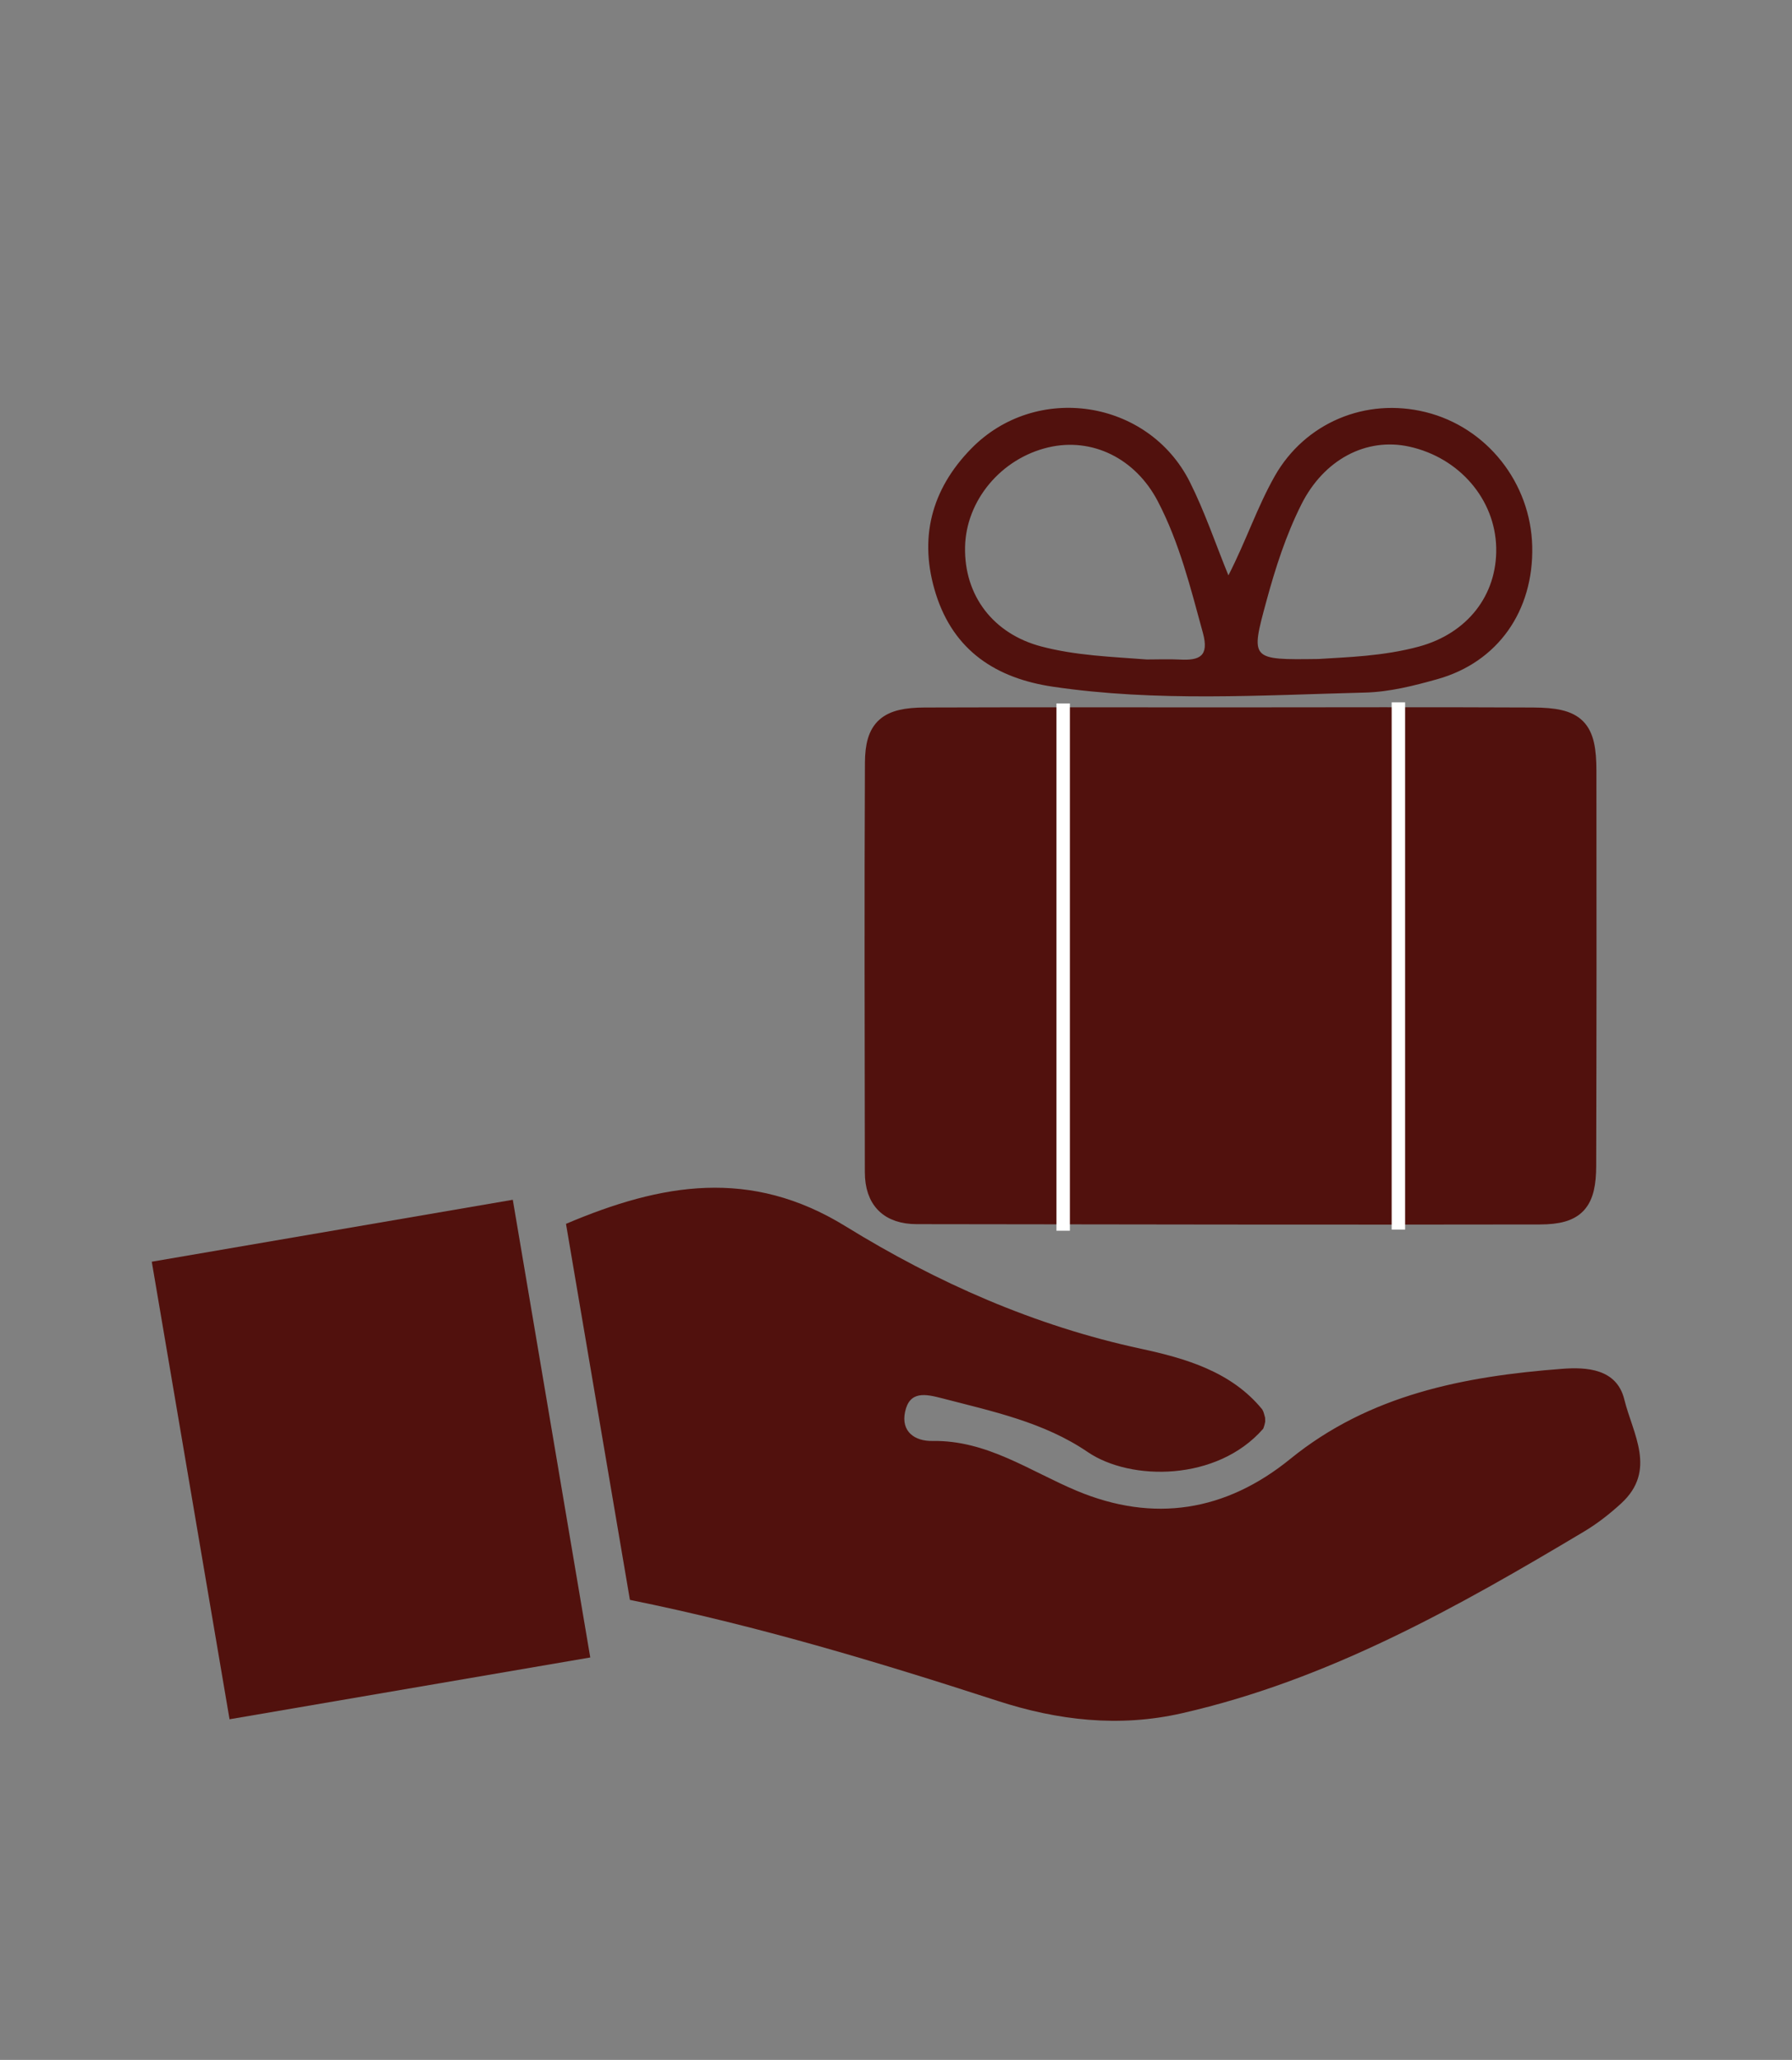
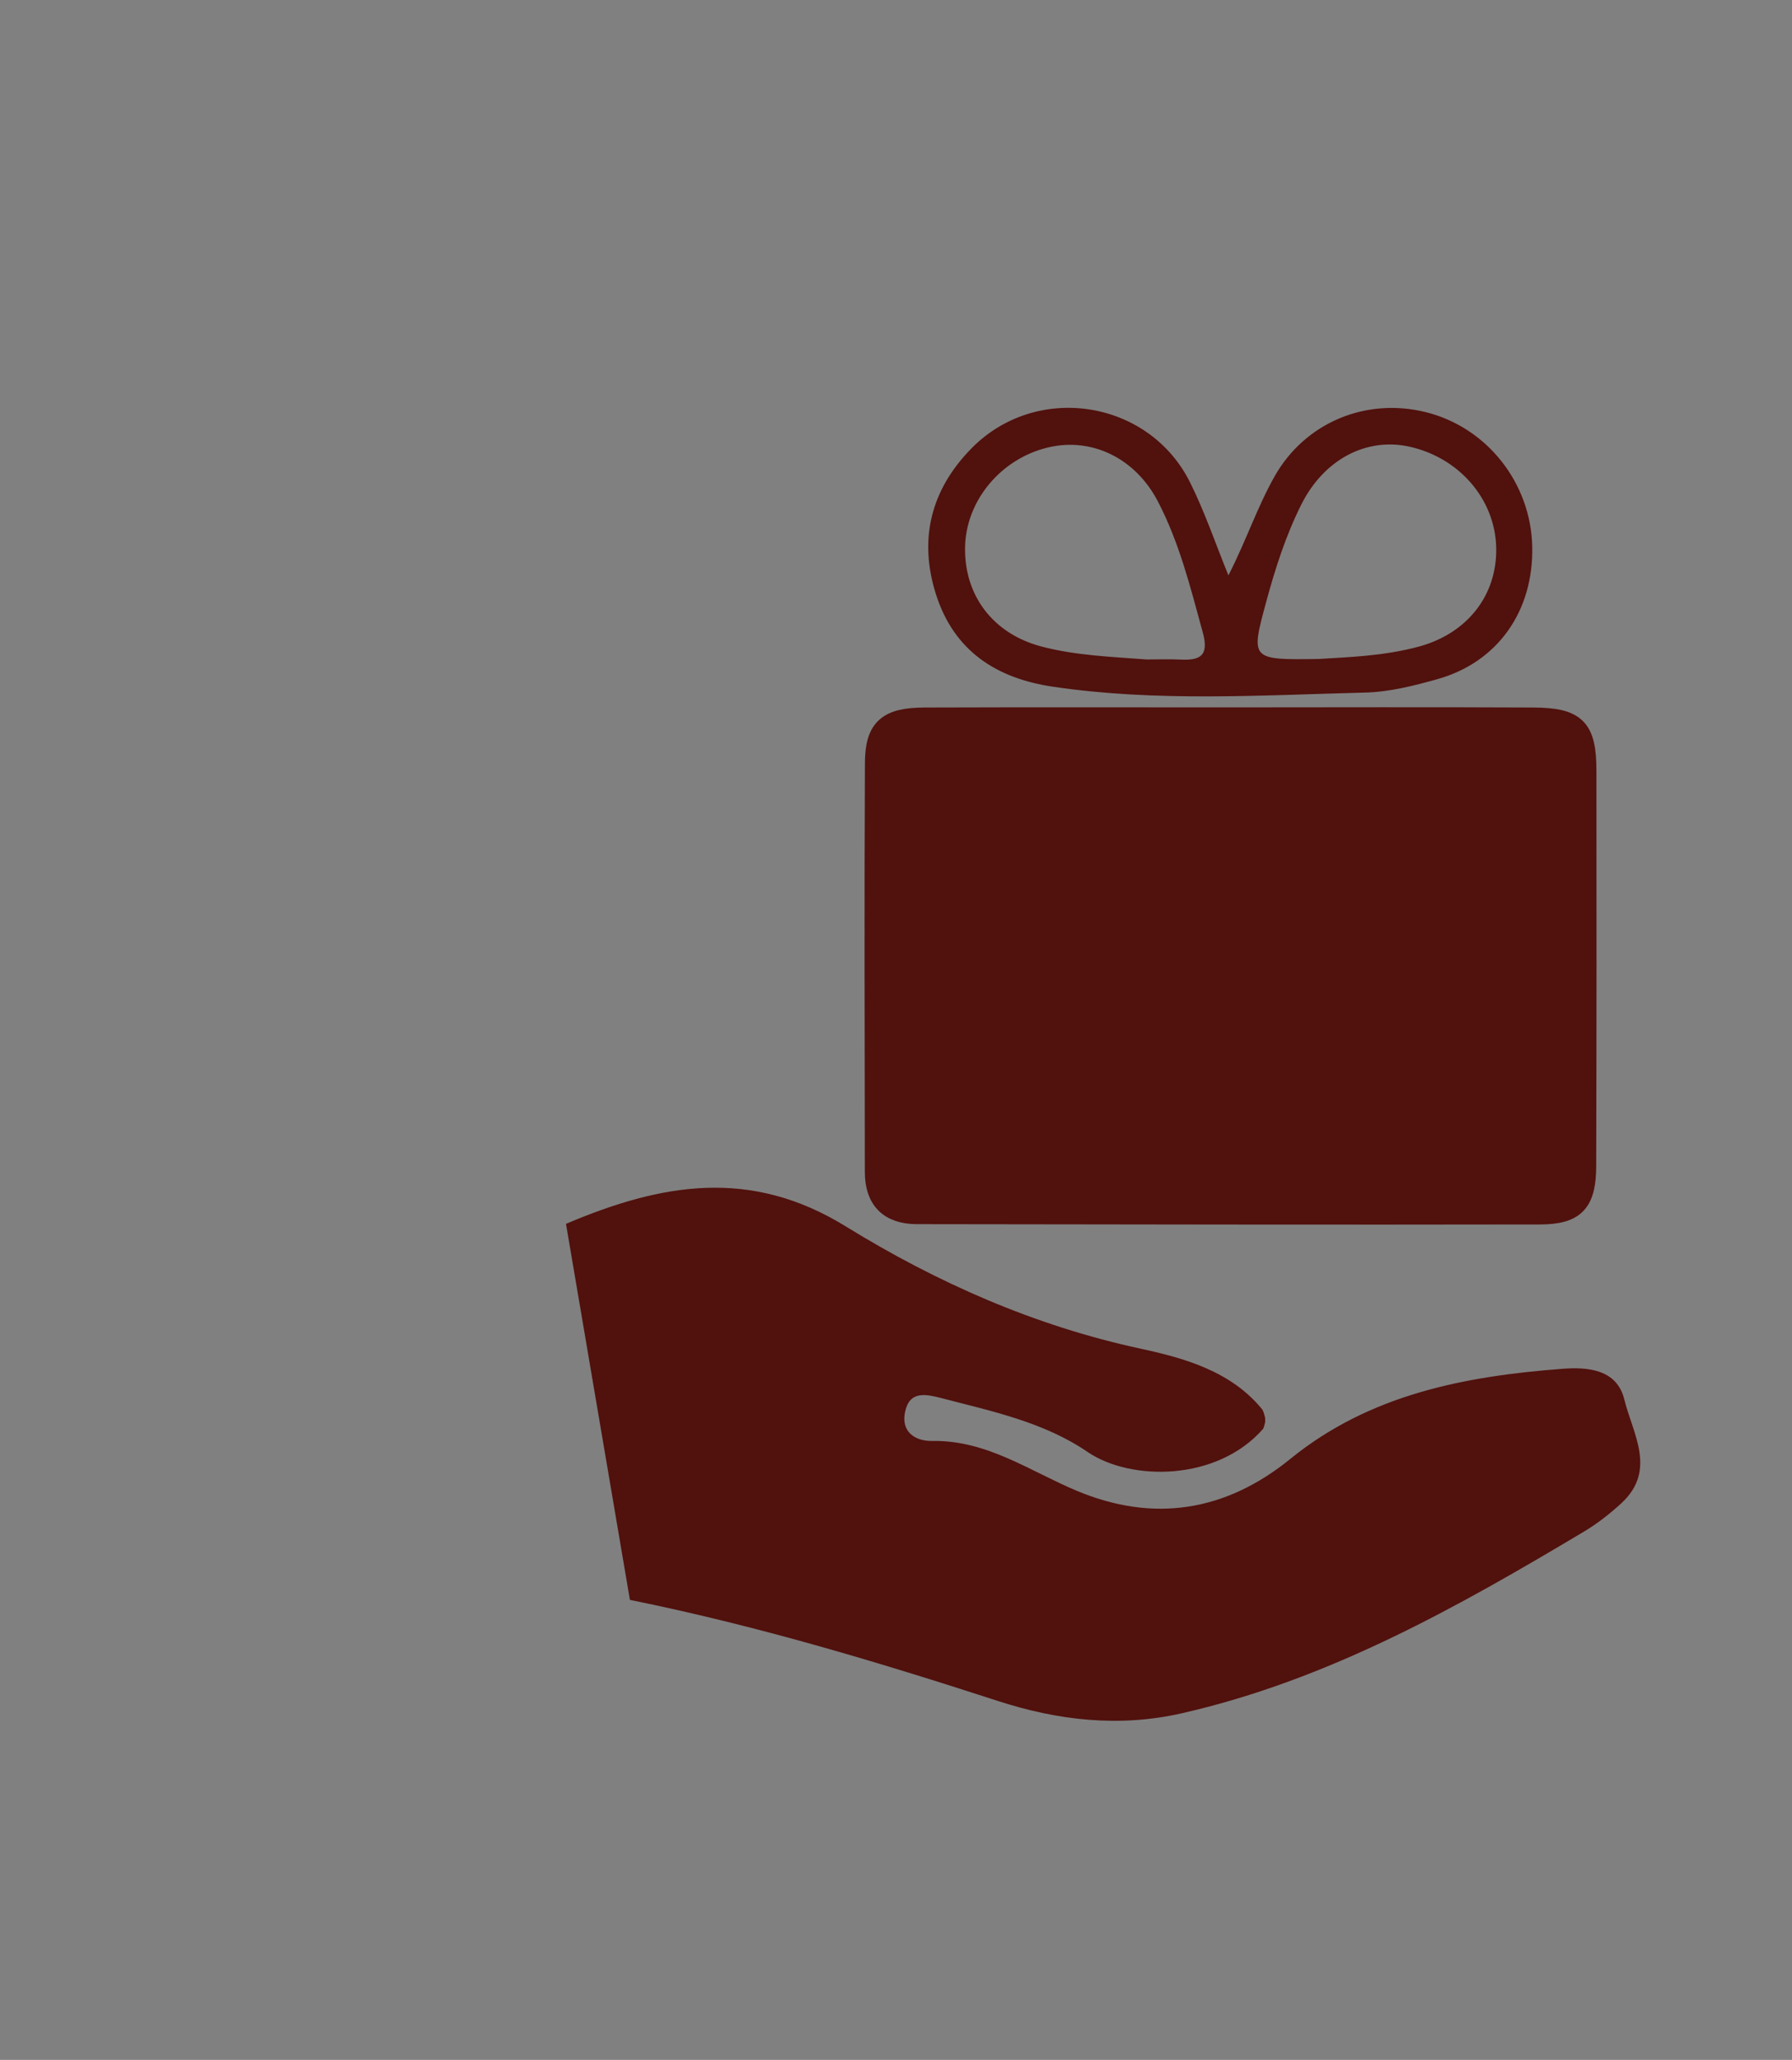
<svg xmlns="http://www.w3.org/2000/svg" xml:space="preserve" style="enable-background:new 0 0 409 470;" viewBox="0 0 409 470" y="0px" x="0px" version="1.1">
  <rect x="0" y="0" width="409" height="470" fill="#808080" stroke="none" />
  <style type="text/css">
	.st0{fill:#51110D;}
	.st1{fill:#51110D;stroke:#51110D;stroke-width:5;stroke-miterlimit:10;}
	.st2{fill:#FFFFFF;stroke:#FFFFFF;stroke-miterlimit:10;}
	.st3{display:none;}
	.st4{display:inline;}
</style>
  <g id="Camada_2">
</g>
  <g id="Camada_3">
    <g>
      <g id="Pkxzos_1_">
        <g>
          <g>
            <path d="M370.73,319.32c-1.73-7.08-8.69-7.42-14.2-7c-22.31,1.7-43.95,5.86-62.04,20.56       c-14.77,12-31.21,14.6-48.71,7.28c-10.77-4.51-20.53-11.59-32.97-11.38c-4.01,0.07-7.2-2.12-6.24-6.64       c1.03-4.86,4.68-4.08,8.48-3.09c11.49,2.99,23.19,5.43,33.2,12.25c9.84,6.7,29.55,6.7,40.03-5.28c0,0,0-0.01,0.01-0.01       c0,0,0,0,0,0c0.02-0.05,0.1-0.23,0.12-0.28c0.15-0.43,0.27-0.88,0.35-1.32c0-0.21,0.01-0.43-0.01-0.64       c-0.01-0.11-0.02-0.23-0.03-0.34c0.01,0.1,0.02,0.19,0.04,0.29c0.04-0.13-0.08-0.45-0.11-0.58c-0.08-0.33-0.17-0.66-0.29-0.98       c-0.02-0.06-0.03-0.09-0.04-0.12c-0.01-0.01-0.01-0.01-0.01-0.02c-0.08-0.15-0.15-0.3-0.23-0.45       c-7.04-8.62-17.51-11.64-27.67-13.83c-24.28-5.22-46.65-15.14-67.4-27.93c-21.71-13.37-41.96-9.85-63.83-0.57       c4.87,28.67,9.63,56.66,14.59,85.8c28.95,5.86,56.52,14.15,83.94,23.05c13.68,4.44,27.65,6.1,42.08,2.81       c33.43-7.62,62.76-24.14,91.76-41.46c3.02-1.8,5.86-4.03,8.46-6.41C378.23,335.49,372.64,327.11,370.73,319.32z" class="st0" />
-             <path d="M117.04,273.75c5.97,35.27,11.74,69.35,17.68,104.43c-27.61,4.73-54.59,9.35-82.33,14.1       c-5.87-34.51-11.68-68.7-17.75-104.4C62.1,283.17,89.04,278.55,117.04,273.75z" class="st0" />
          </g>
        </g>
      </g>
      <g id="U7TiFF_2_">
        <g>
          <g>
            <path d="M361.86,175.89c-0.01-9.63-2.21-11.91-11.95-11.96c-23-0.11-46-0.04-69-0.03       c-23.28,0-46.57-0.05-69.85,0.03c-8.35,0.03-11.11,2.33-11.15,10.12c-0.15,31.14-0.05,62.28-0.02,93.41       c0.01,6.17,3.22,9.34,9.35,9.35c47.41,0.06,94.82,0.16,142.23,0.07c8.05-0.02,10.32-2.71,10.34-10.94       C361.89,235.93,361.9,205.91,361.86,175.89z" class="st1" />
            <path d="M280.37,131.28c4.04-7.88,6.56-15.57,10.58-22.66c6.88-12.12,20.71-18,34.47-14.58       c13.93,3.46,23.95,16.1,24.29,30.62c0.34,14.73-7.83,26.42-21.64,30.3c-5.37,1.51-10.95,2.92-16.47,3.06       c-23.78,0.6-47.61,2.17-71.31-1.34c-12.89-1.91-22.57-8.15-26.68-21.11c-4-12.64-1.09-23.88,8.09-33.24       c14.78-15.08,40.33-11.22,49.84,7.59C274.99,116.79,277.45,124.15,280.37,131.28z M261.74,150.47c2.51,0,5.03-0.11,7.54,0.02       c4.46,0.23,6.74-0.7,5.26-6.11c-2.81-10.24-5.34-20.53-10.29-30.01c-5.12-9.81-15.02-14.64-25-12.29       c-10.79,2.55-18.77,12.11-18.99,22.74c-0.22,11.06,6.42,19.79,17.39,22.68C245.53,149.58,253.65,149.85,261.74,150.47z        M300.91,150.36c6.33-0.41,14.75-0.61,22.93-2.83c11.06-3,17.88-11.72,17.65-22.55c-0.24-11.05-8.4-20.54-19.82-23.07       c-9.89-2.18-19.53,2.98-24.64,13.16c-3.54,7.05-5.93,14.5-7.99,22.08C285.39,150.57,285.38,150.57,300.91,150.36z" class="st0" />
          </g>
        </g>
      </g>
    </g>
-     <rect height="119.3" width="2.07" class="st2" y="161.01" x="241.62" />
-     <rect height="119.3" width="2.07" class="st2" y="160.75" x="318.13" />
  </g>
  <g class="st3" id="Camada_4">
    <g class="st4">
-       <path d="M110.91,334.3c-4.09,11.18-4.09,11.18-23.63,10.05c-19.31-27.26-27.91-58.55-30.25-91.95    c7.83-2.37,37.69-3.05,47.85-1.16c3.26,2.19,1.31,6.35,3.67,9.24c0.72,0.26,1.72,0.93,2.73,0.93c11.76,0.02,23.53-0.13,35.29-0.11    c16.83,0.03,32.72,3.78,47.49,12.07c14.56,8.18,30.83,8.87,46.91,10.17c4.75,0.38,9.58-0.14,14.33,0.26    c8.59,0.72,13.22,5.63,13.07,13.32c-0.15,7.73-4.69,12.11-13.69,12.48c-19.47,0.79-38.94,1.28-58.41,1.99    c-3.56,0.13-7.41-0.86-10.6,2.04c-1.45,4.06,0.56,6.29,4.25,7.18c2.1,0.51,4.38,0.36,6.58,0.35c18.75-0.15,37.49-0.16,56.22-1.49    c7.22-0.51,13.7-1.9,19.16-7.01c1.81-1.7,4.21-2.96,6.55-3.89c17.72-7.07,35.54-13.9,53.22-21.07c4.24-1.72,8.44-2.27,12.88-2.21    c3.29,0.04,5.69,1.45,6.9,4.48c1.23,3.06,0.32,5.92-1.89,8.1c-1.79,1.77-3.92,3.32-6.13,4.54c-31.84,17.55-63.7,35.08-95.61,52.51    c-15.03,8.21-30.91,8.45-46.99,4c-25.45-7.05-50.83-14.38-76.23-21.61C120.05,336.22,115.65,334.37,110.91,334.3z" class="st0" />
      <path d="M213.47,236.26c-6.83-0.08-12.67,1.07-19.72-0.27c24.4-44.57,48.59-88.73,72.75-132.87    c6.57-0.87,12.65-1.27,19.95,0.34C261.96,148.02,237.84,191.91,213.47,236.26z" class="st0" />
      <path d="M166.09,132.99c0.3-3.3,0.39-7,1.01-10.61c2.41-14.11,13.28-23.76,26.95-24.73    c18.63-1.32,28.1,9.47,31.82,21.4c2.93,9.39,2.64,18.87-0.11,28.24c-4.23,14.36-16.14,22.07-32.13,20.98    c-13.76-0.94-24.49-10.98-26.59-25.04C166.55,139.98,166.42,136.67,166.09,132.99z M183.68,133.33c0.22,2.81,0.4,5.73,0.7,8.65    c0.11,1.08,0.38,2.16,0.73,3.19c2.12,6.2,6.11,9.06,12.28,8.85c5.43-0.19,9.62-3.19,11.16-8.89c2.24-8.27,2.09-16.71-0.25-24.93    c-1.49-5.21-6.8-9.07-11.44-8.76c-5.12,0.35-8.77,2.96-10.98,7.79C183.81,123.75,184.09,128.5,183.68,133.33z" class="st0" />
      <path d="M255.52,206.46c0.3-3.3,0.39-7,1.01-10.61c2.41-14.11,13.28-23.76,26.95-24.73    c18.63-1.32,28.1,9.47,31.82,21.4c2.93,9.39,2.64,18.87-0.11,28.24c-4.23,14.36-16.14,22.07-32.13,20.98    c-13.76-0.94-24.49-10.98-26.59-25.04C255.98,213.45,255.85,210.14,255.52,206.46z M273.11,206.79c0.22,2.81,0.4,5.73,0.7,8.65    c0.11,1.08,0.38,2.16,0.73,3.19c2.12,6.2,6.11,9.06,12.28,8.85c5.43-0.19,9.62-3.19,11.16-8.89c2.24-8.27,2.09-16.71-0.25-24.93    c-1.49-5.21-6.8-9.07-11.44-8.76c-5.12,0.35-8.77,2.96-10.98,7.79C273.24,197.21,273.52,201.97,273.11,206.79z" class="st0" />
    </g>
  </g>
</svg>